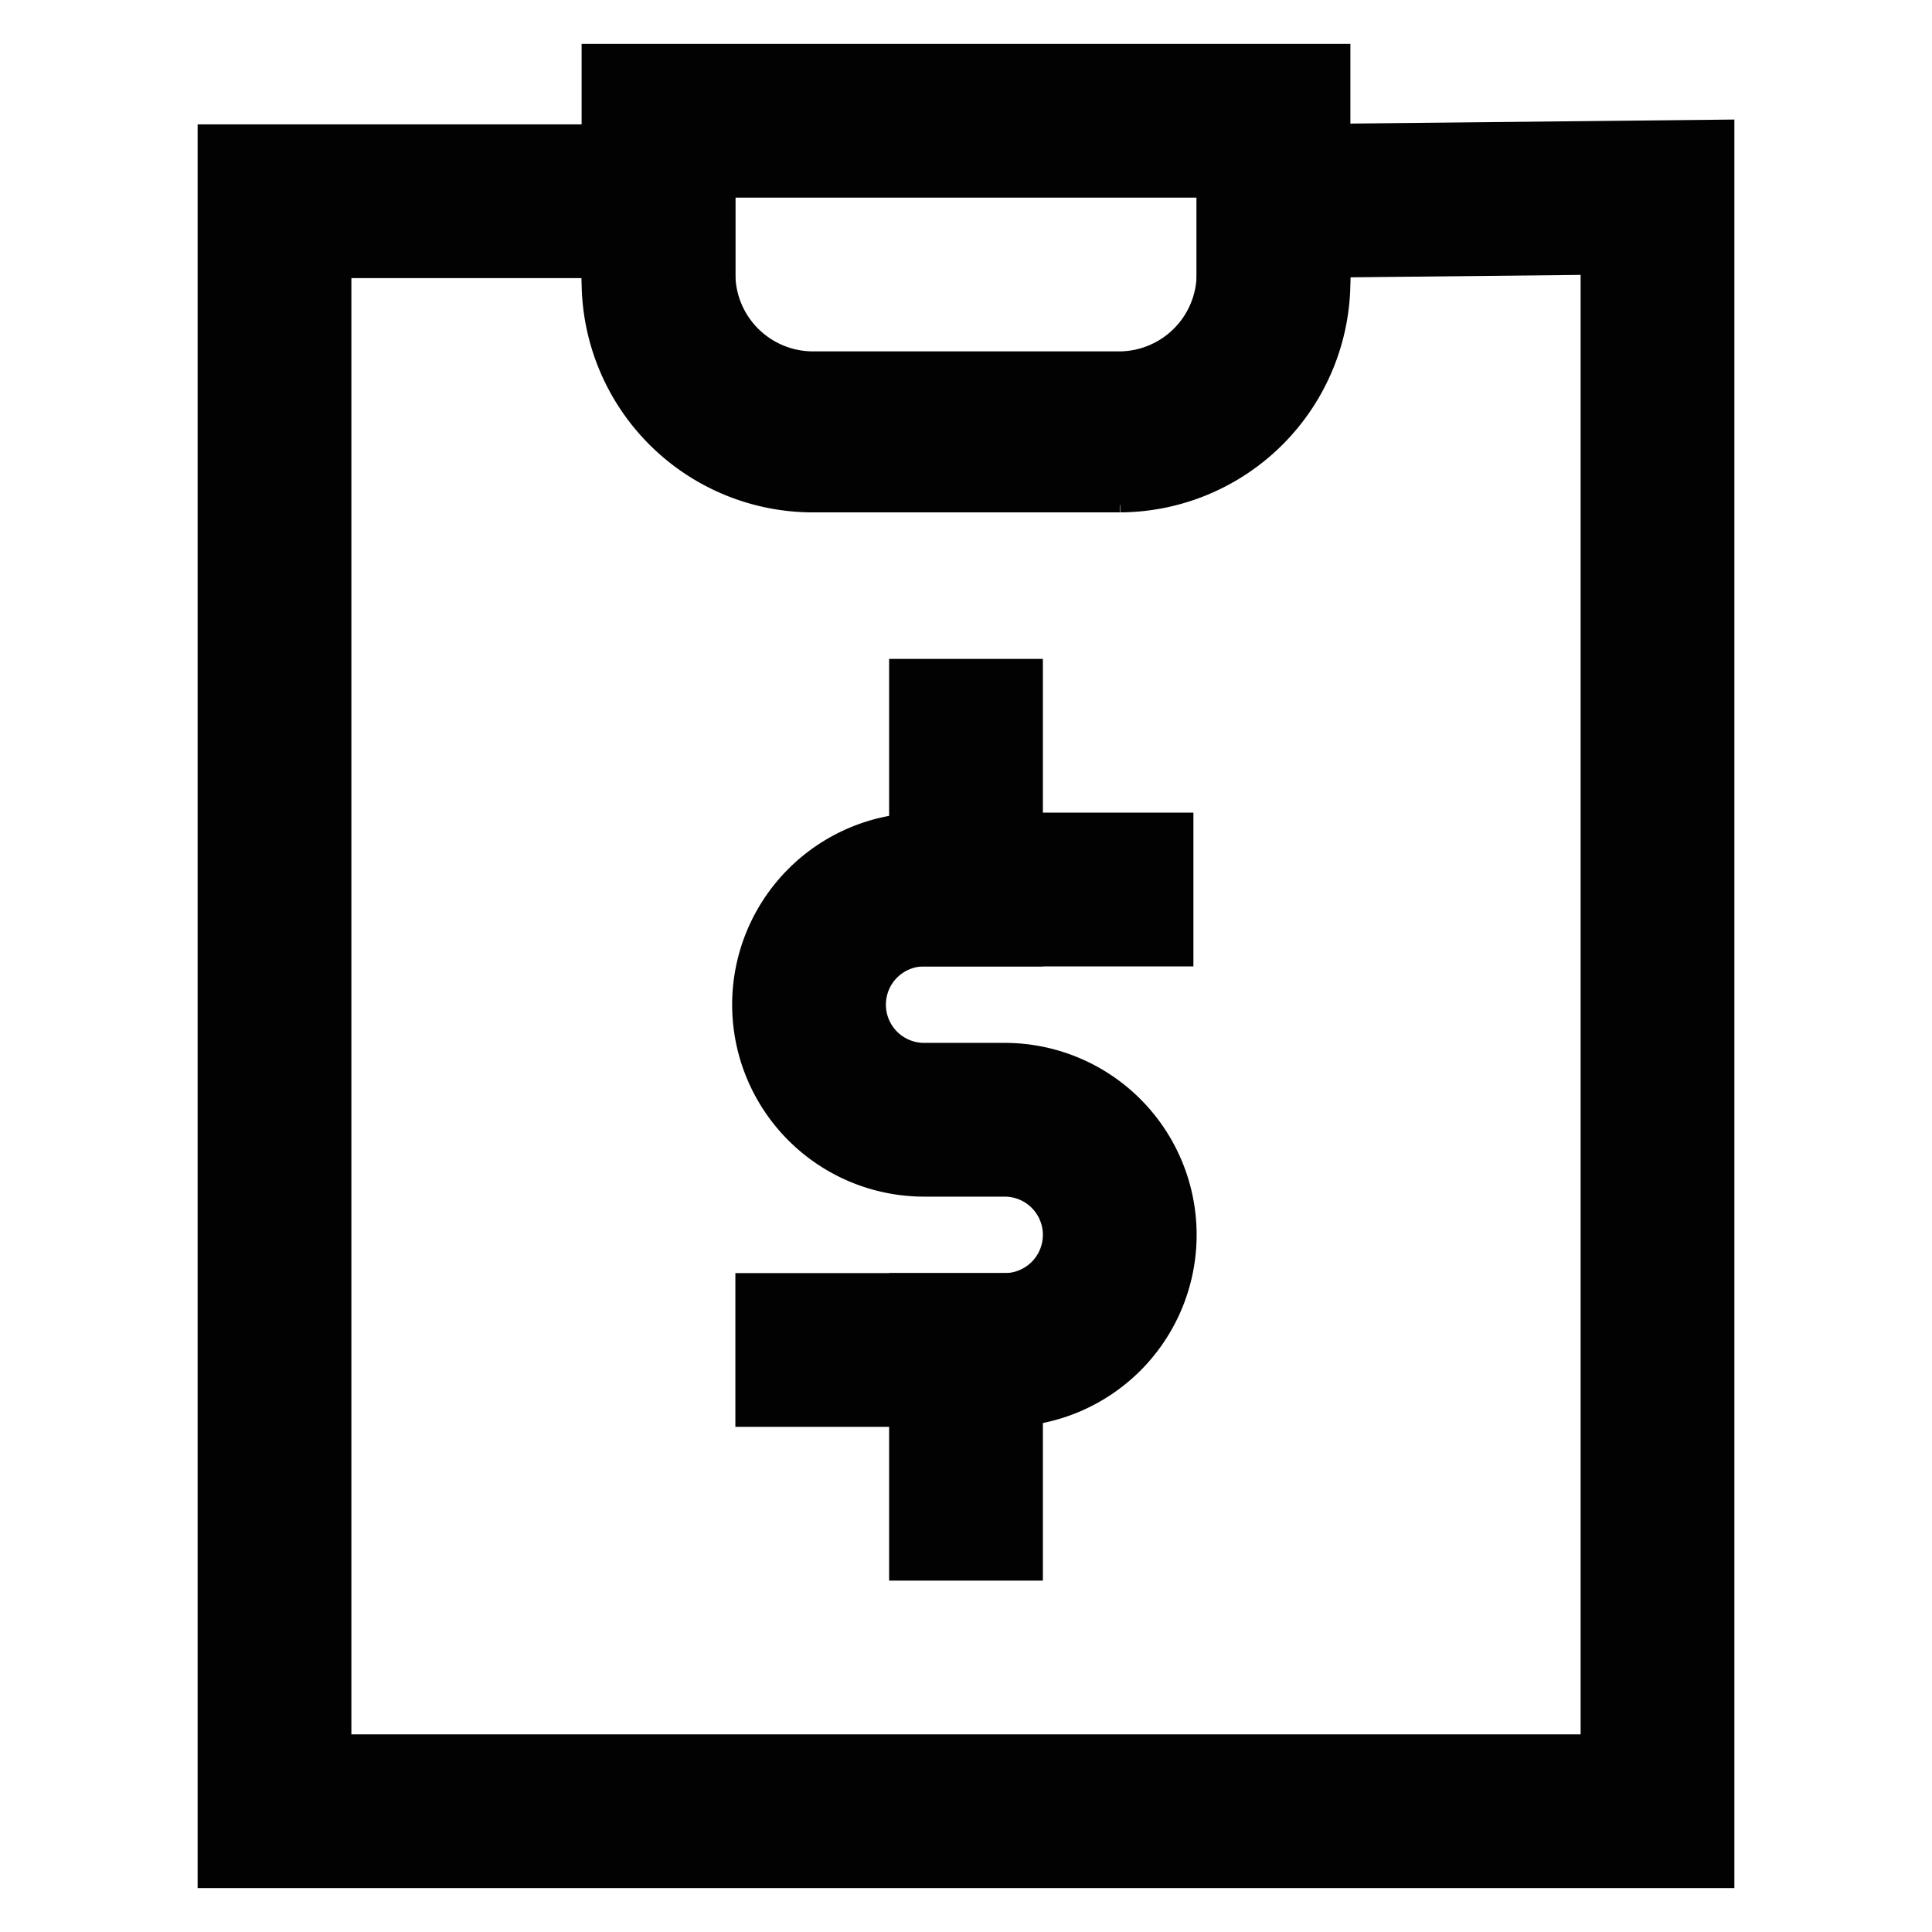
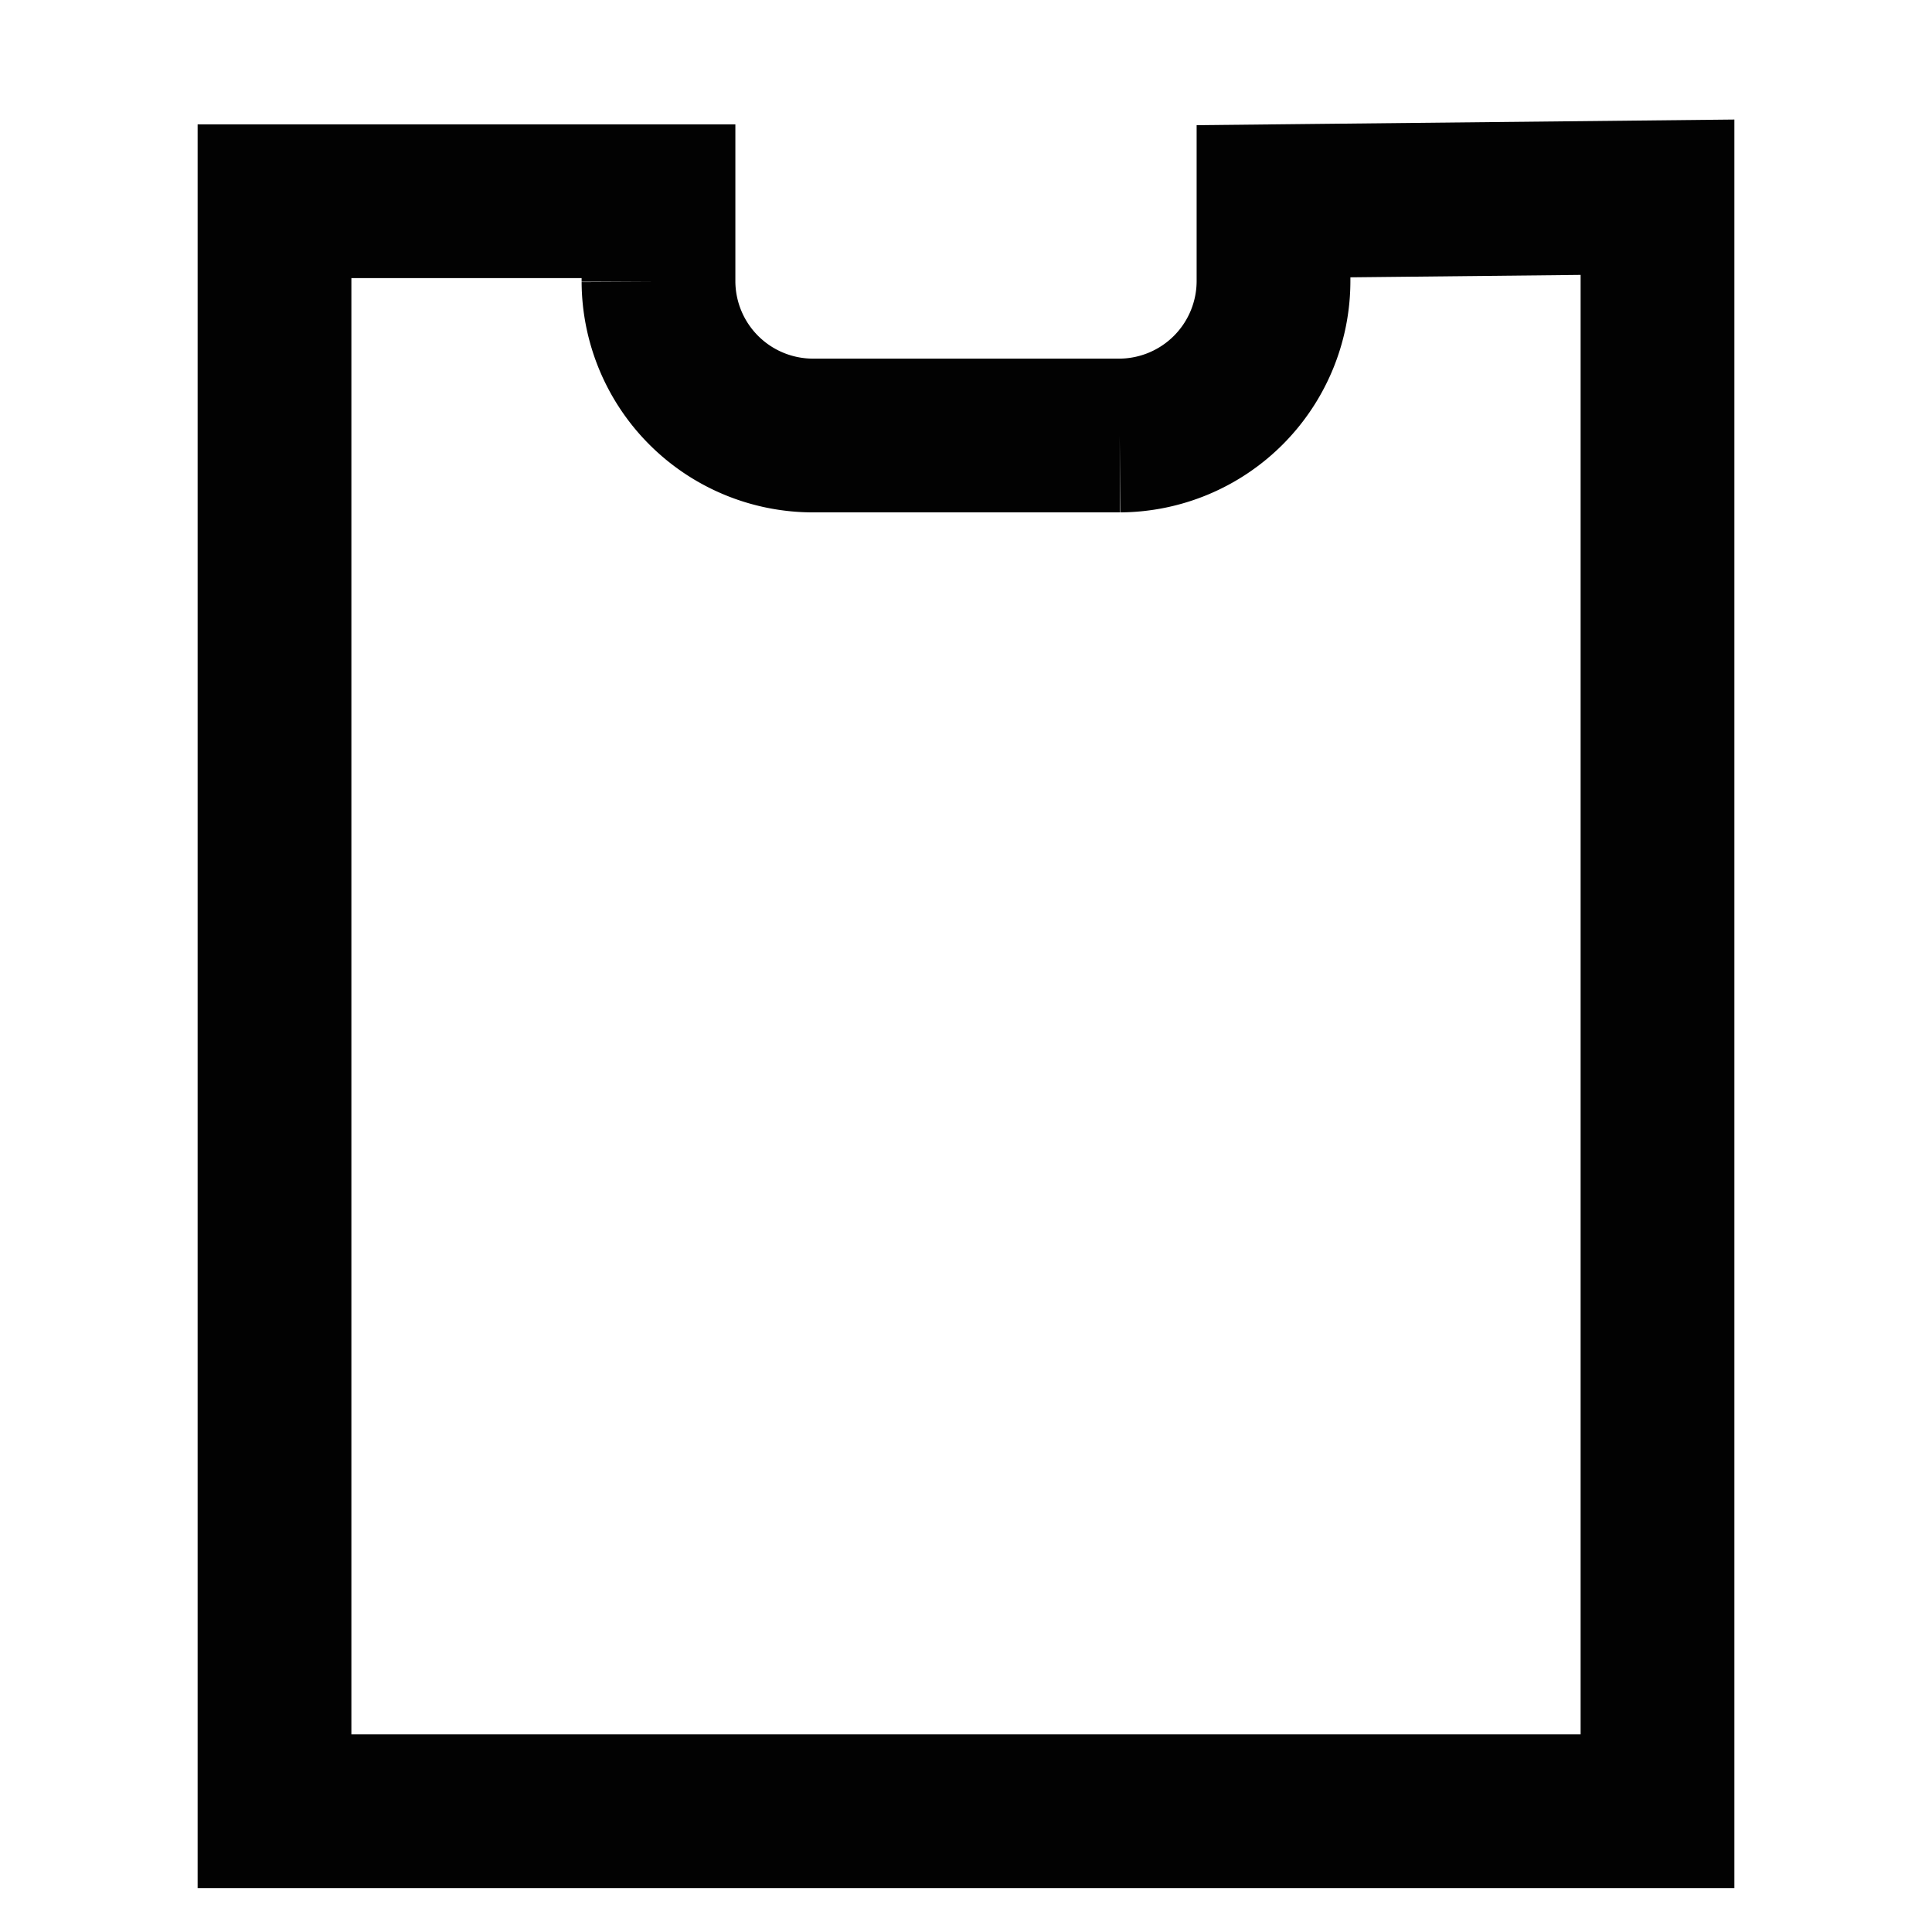
<svg xmlns="http://www.w3.org/2000/svg" width="800px" height="800px" viewBox="0 0 24 24">
  <defs>
    <style>.cls-1,.cls-2{fill:none;stroke:#020202;stroke-miterlimit:10;stroke-width:1.91px;}.cls-2{stroke-linecap:square;}</style>
  </defs>
  <g id="clipboard_money" data-name="clipboard money">
    <path class="cls-1" d="M20.59,2.45V22.5H3.41v-20H8.18v1a1.92,1.92,0,0,0,1.91,1.91h3.82a1.92,1.92,0,0,0,1.91-1.91v-1Z" />
-     <path class="cls-2" d="M10.09,16.77h2.39a1.43,1.43,0,0,0,1.43-1.43h0a1.43,1.43,0,0,0-1.43-1.43h-1a1.43,1.43,0,0,1-1.43-1.43h0a1.43,1.43,0,0,1,1.43-1.43h2.39" />
-     <line class="cls-2" x1="12" y1="9.14" x2="12" y2="11.05" />
-     <line class="cls-2" x1="12" y1="16.77" x2="12" y2="18.68" />
-     <path class="cls-1" d="M15.82,1.5V3.41a1.92,1.92,0,0,1-1.91,1.91H10.09A1.92,1.92,0,0,1,8.18,3.41V1.5Z" />
  </g>
</svg>